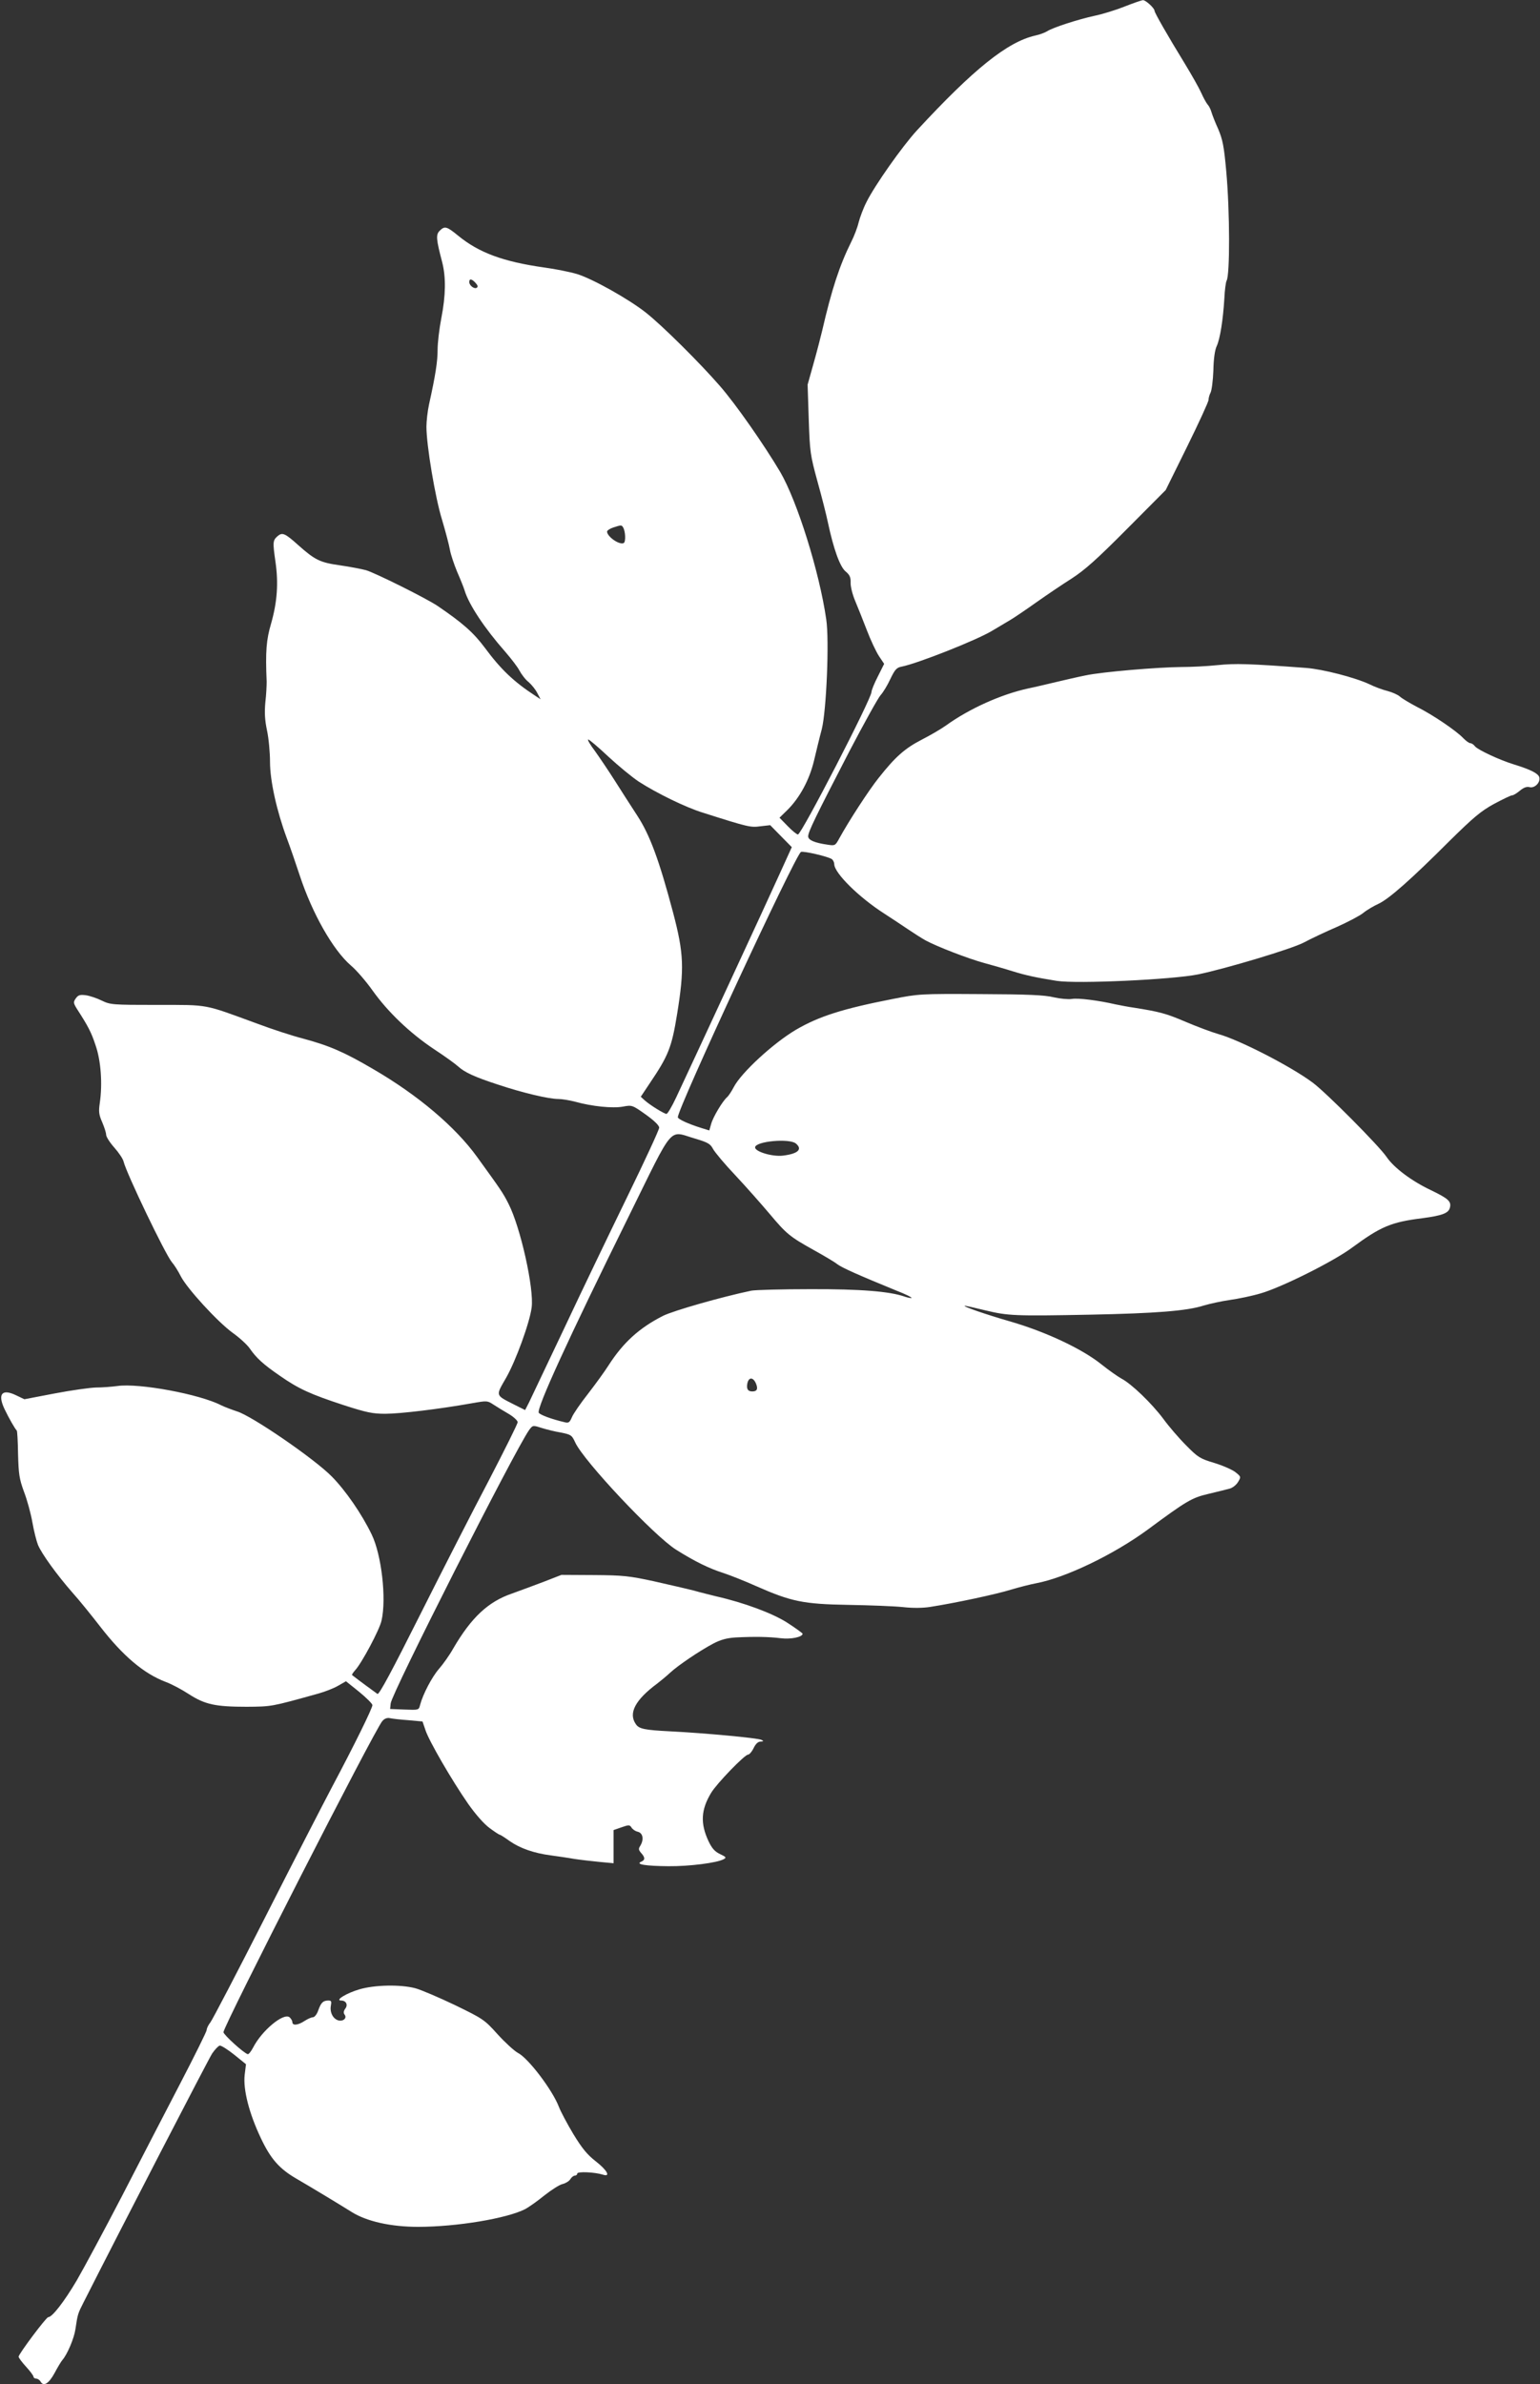
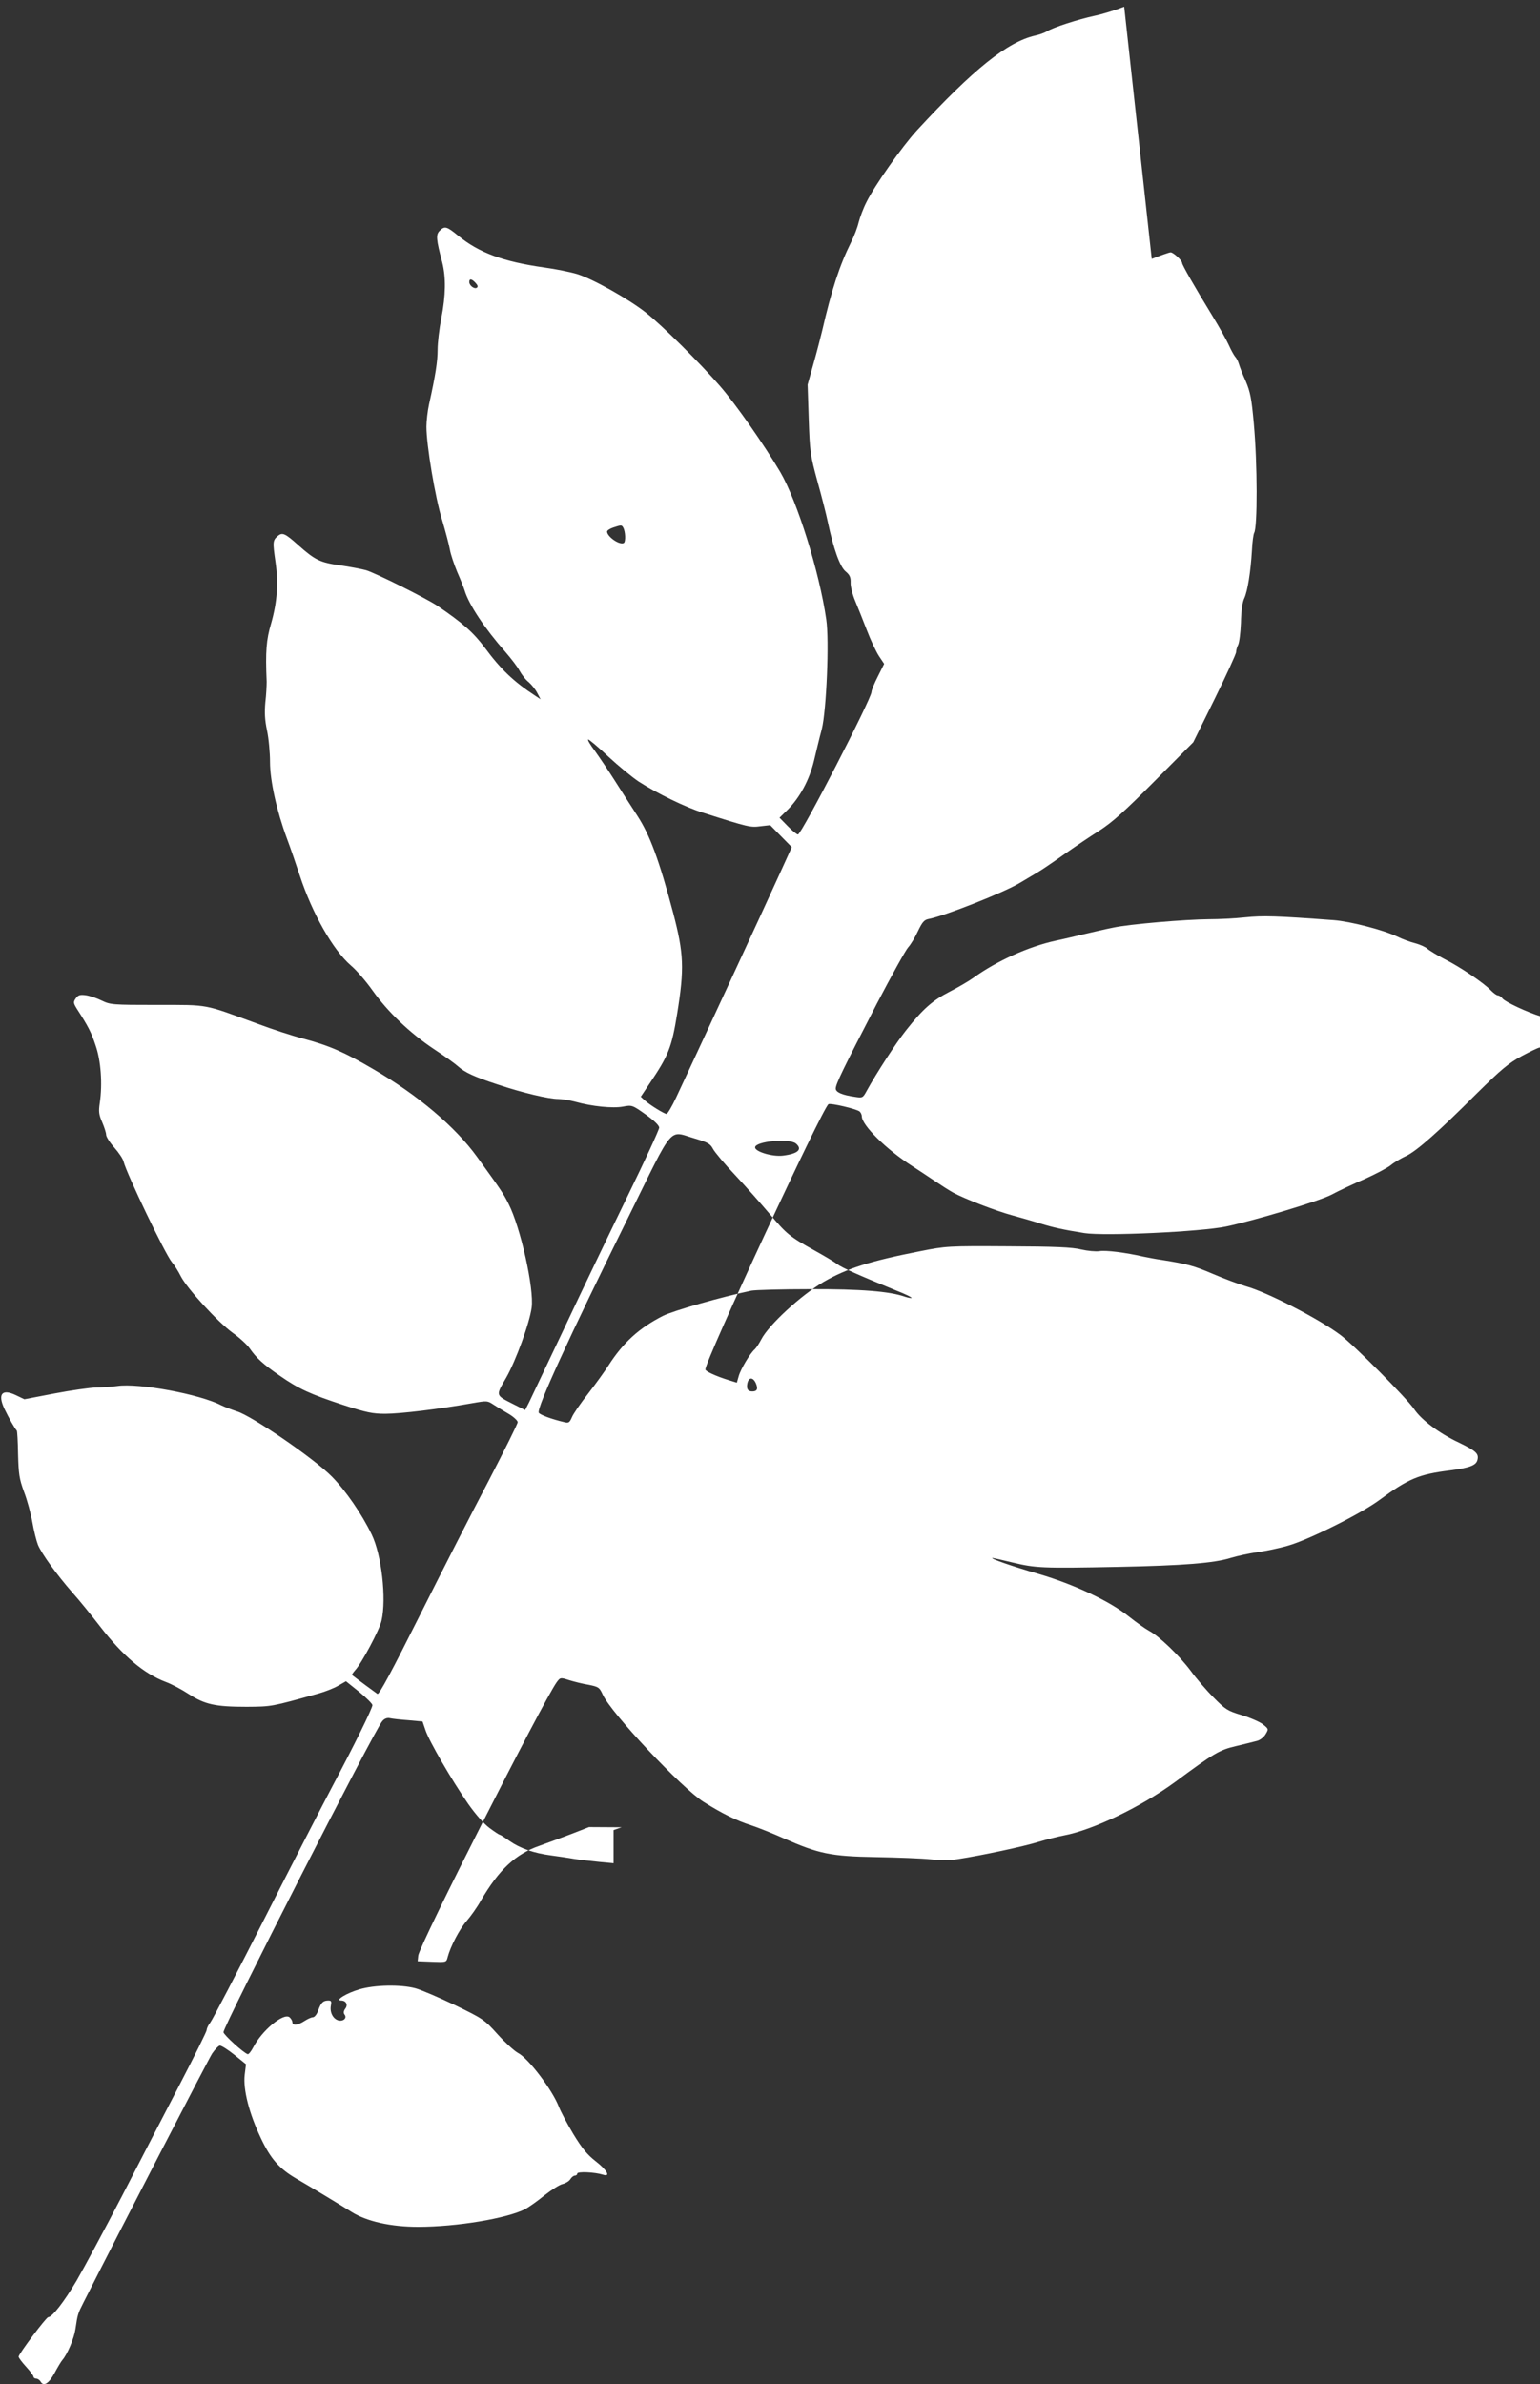
<svg xmlns="http://www.w3.org/2000/svg" version="1.0" width="827pt" height="1280pt" viewBox="0 0 827 1280" preserveAspectRatio="xMidYMid meet">
  <rect x="0" y="0" width="827" height="1280" fill="#333333" stroke="none" />
  <g transform="translate(0,1280) scale(0.1,-0.1)" fill="#ffffff" stroke="none">
-     <path d="M6037 12764 c-48 -19 -120 -41 -160 -49 -87 -19 -224 -63 -254 -83 -13 -8 -41 -18 -64 -23 -149 -34 -331 -180 -635 -509 -79 -86 -227 -296 -271 -385 -17 -33 -35 -82 -42 -109 -6 -26 -24 -74 -40 -105 -63 -127 -105 -256 -156 -477 -8 -33 -28 -112 -46 -175 l-32 -114 6 -185 c6 -177 8 -192 47 -335 23 -82 48 -181 56 -220 30 -141 64 -236 94 -262 23 -19 29 -32 28 -61 -1 -20 10 -64 24 -97 14 -33 42 -104 63 -158 20 -53 50 -116 65 -139 l28 -42 -34 -68 c-19 -37 -34 -74 -34 -83 0 -36 -376 -765 -395 -765 -6 0 -31 20 -55 45 l-44 45 43 42 c66 66 117 160 142 263 12 50 30 126 42 170 25 99 41 478 24 590 -37 256 -156 635 -247 791 -86 145 -239 365 -325 463 -105 121 -309 324 -397 393 -91 72 -287 182 -370 207 -37 11 -116 27 -176 35 -219 31 -350 79 -462 171 -61 50 -72 53 -99 26 -21 -21 -19 -45 14 -170 20 -80 19 -176 -5 -299 -11 -56 -20 -133 -20 -170 0 -62 -11 -135 -46 -293 -8 -37 -14 -91 -14 -120 0 -99 47 -381 84 -500 19 -64 38 -136 42 -160 4 -24 22 -78 39 -119 18 -41 36 -86 40 -100 23 -76 107 -203 219 -330 31 -36 66 -81 76 -101 11 -20 32 -48 49 -61 16 -14 37 -40 46 -58 l18 -34 -29 19 c-115 75 -185 142 -270 257 -62 83 -119 133 -254 225 -61 41 -336 178 -385 192 -22 6 -84 18 -139 26 -107 15 -134 28 -225 109 -71 64 -85 69 -110 48 -26 -23 -27 -31 -12 -136 17 -115 10 -217 -23 -333 -26 -88 -31 -149 -24 -313 0 -19 -2 -69 -7 -110 -5 -55 -3 -95 9 -152 9 -42 16 -118 16 -168 0 -102 36 -264 91 -412 17 -45 48 -135 69 -199 67 -203 178 -399 274 -482 31 -26 83 -87 117 -135 82 -115 200 -228 329 -314 58 -38 116 -80 130 -93 35 -32 89 -57 215 -98 132 -44 272 -77 323 -77 20 0 62 -7 92 -15 90 -25 201 -36 255 -26 49 9 50 9 122 -42 46 -33 73 -59 73 -71 0 -11 -77 -177 -171 -370 -94 -193 -247 -511 -339 -707 -93 -196 -178 -375 -189 -398 l-21 -41 -58 29 c-104 53 -101 45 -43 146 51 90 125 292 136 375 14 101 -60 432 -124 557 -30 60 -44 79 -169 252 -117 162 -318 332 -557 471 -157 92 -235 126 -380 165 -55 14 -165 50 -245 80 -290 106 -253 100 -535 100 -242 0 -252 1 -298 23 -26 13 -65 26 -86 29 -32 4 -41 1 -54 -17 -14 -20 -13 -25 6 -56 60 -93 77 -125 100 -195 29 -82 38 -207 23 -310 -7 -47 -5 -63 13 -104 11 -26 21 -56 21 -67 0 -11 20 -42 44 -69 24 -27 47 -61 50 -76 16 -64 223 -496 259 -539 14 -16 35 -50 48 -76 34 -66 197 -244 278 -303 38 -27 79 -65 92 -84 36 -52 72 -85 162 -147 102 -71 164 -99 344 -158 121 -39 154 -46 222 -46 80 0 295 26 462 56 85 15 86 15 121 -8 20 -13 56 -35 82 -50 25 -15 46 -35 46 -43 0 -9 -70 -149 -155 -313 -86 -163 -253 -490 -371 -725 -149 -297 -218 -426 -227 -421 -9 6 -103 75 -136 101 -3 2 5 13 16 26 35 37 132 219 142 267 27 118 0 353 -53 462 -53 110 -140 236 -214 311 -93 95 -431 327 -510 350 -27 9 -64 23 -83 32 -115 60 -443 121 -559 104 -30 -4 -82 -8 -115 -8 -33 -1 -133 -15 -222 -32 l-162 -31 -44 21 c-76 37 -101 8 -63 -73 24 -50 56 -106 66 -116 3 -3 6 -60 7 -127 3 -106 6 -131 32 -202 17 -44 37 -118 45 -164 8 -46 22 -101 30 -121 20 -48 101 -160 185 -256 37 -41 103 -123 148 -181 123 -159 235 -254 354 -299 30 -11 85 -40 123 -65 87 -56 143 -68 311 -68 135 1 130 0 385 71 36 10 84 29 106 42 l42 24 71 -57 c39 -32 71 -64 71 -71 0 -17 -98 -216 -215 -436 -48 -91 -211 -407 -361 -703 -151 -297 -283 -550 -294 -564 -11 -14 -20 -32 -20 -41 0 -8 -65 -139 -144 -291 -79 -152 -219 -422 -311 -601 -93 -179 -202 -382 -243 -453 -68 -115 -132 -197 -153 -197 -11 0 -159 -198 -159 -212 0 -6 18 -30 40 -54 22 -24 40 -48 40 -54 0 -5 7 -10 15 -10 7 0 18 -7 23 -16 16 -28 44 -11 75 46 16 30 35 62 42 70 27 31 63 117 70 165 12 81 13 84 43 143 206 407 671 1306 691 1337 15 22 33 41 41 43 8 1 43 -21 78 -49 l63 -51 -7 -57 c-9 -79 24 -207 86 -338 53 -113 100 -166 191 -219 71 -41 230 -137 297 -179 81 -51 211 -80 357 -80 208 0 477 45 575 95 19 10 66 43 104 74 38 30 82 58 98 61 16 4 34 15 41 26 6 10 17 19 24 19 7 0 13 5 13 11 0 12 94 8 138 -6 43 -14 23 24 -39 72 -46 36 -73 69 -120 146 -33 55 -68 121 -78 147 -34 89 -164 261 -220 289 -20 11 -69 56 -109 100 -71 79 -78 83 -230 157 -86 41 -182 82 -212 90 -80 21 -219 18 -300 -6 -69 -20 -132 -59 -99 -60 28 0 39 -23 23 -44 -9 -12 -10 -23 -4 -31 15 -18 -5 -38 -32 -32 -30 8 -48 44 -41 80 4 22 2 27 -13 27 -29 0 -40 -11 -55 -53 -7 -21 -20 -37 -29 -37 -8 0 -28 -9 -45 -20 -35 -23 -65 -26 -65 -6 0 7 -7 19 -15 26 -32 26 -149 -71 -196 -163 -11 -21 -24 -37 -29 -35 -24 8 -130 105 -130 118 0 33 812 1624 853 1670 11 13 25 19 40 16 12 -3 57 -8 99 -11 l77 -7 16 -47 c19 -58 142 -270 229 -395 40 -57 85 -108 115 -130 27 -20 51 -36 55 -36 3 0 27 -15 53 -34 56 -39 130 -65 222 -77 36 -5 93 -13 126 -19 33 -5 94 -12 135 -16 l75 -7 0 89 0 89 43 15 c39 14 44 13 53 -1 5 -9 20 -20 34 -23 28 -7 34 -42 13 -76 -10 -15 -9 -22 5 -38 22 -24 22 -38 0 -47 -32 -14 24 -23 147 -24 112 -1 262 18 297 38 15 8 12 12 -20 27 -28 13 -44 31 -62 69 -45 96 -41 169 14 260 30 50 180 205 198 205 7 0 21 16 30 35 11 23 24 35 37 35 17 1 18 2 6 9 -16 10 -309 37 -490 46 -138 7 -168 13 -185 38 -42 59 -4 131 115 219 19 15 50 40 69 58 42 39 159 118 231 156 40 21 73 30 120 33 98 5 178 4 242 -4 54 -7 118 6 118 24 0 3 -37 30 -82 59 -79 51 -233 108 -383 142 -27 7 -82 20 -120 31 -39 10 -136 32 -215 50 -130 28 -163 32 -320 33 l-175 1 -95 -37 c-52 -20 -129 -48 -170 -63 -129 -44 -219 -129 -316 -295 -20 -36 -55 -85 -77 -110 -38 -44 -86 -136 -101 -193 -7 -28 -7 -28 -84 -25 l-77 3 3 30 c5 54 665 1356 743 1467 20 27 20 27 67 12 26 -8 73 -20 105 -25 54 -11 58 -14 76 -53 45 -99 425 -503 542 -576 100 -63 178 -101 254 -125 39 -13 117 -44 175 -70 188 -83 253 -97 495 -101 116 -2 248 -7 295 -12 52 -6 108 -5 145 1 135 21 355 68 435 93 47 14 107 29 134 34 156 29 415 153 598 287 211 156 238 172 328 193 47 11 98 24 113 28 16 4 36 20 45 35 17 28 17 29 -13 53 -16 13 -68 36 -114 50 -77 23 -88 30 -152 95 -38 38 -93 102 -122 142 -62 83 -171 188 -225 216 -20 11 -68 45 -107 76 -103 83 -297 174 -485 229 -139 40 -266 84 -248 86 3 0 53 -11 110 -25 121 -29 156 -31 563 -23 350 7 519 20 609 49 34 10 98 24 141 30 43 6 117 21 164 35 110 31 393 172 492 246 155 114 210 137 378 158 106 14 140 27 147 56 9 34 -8 49 -101 94 -104 49 -200 121 -239 179 -41 60 -325 346 -397 399 -115 86 -393 229 -505 260 -38 11 -118 41 -179 67 -103 44 -137 53 -275 75 -30 4 -75 13 -100 18 -91 21 -200 35 -234 29 -19 -3 -63 1 -98 9 -48 12 -140 16 -393 17 -323 2 -333 1 -470 -26 -271 -53 -396 -93 -520 -165 -122 -72 -295 -231 -335 -309 -12 -23 -28 -47 -35 -53 -24 -20 -76 -107 -86 -144 l-10 -35 -42 13 c-71 22 -127 48 -127 58 0 49 629 1404 661 1424 12 7 149 -25 167 -39 6 -5 12 -17 12 -26 0 -48 133 -179 269 -266 34 -22 90 -59 124 -82 34 -23 78 -51 98 -62 61 -33 229 -98 314 -121 44 -12 114 -32 155 -45 68 -21 122 -33 235 -51 109 -17 625 7 760 35 153 32 499 136 565 170 41 22 122 60 180 85 58 26 121 59 140 74 19 16 57 38 83 50 56 26 174 130 382 338 128 126 167 159 238 198 47 25 90 46 97 46 7 0 25 11 42 25 20 17 37 23 52 19 28 -7 60 26 52 54 -7 20 -45 40 -136 68 -78 24 -193 78 -209 97 -7 10 -19 17 -25 17 -7 0 -23 12 -37 26 -37 40 -166 127 -248 168 -40 21 -82 46 -93 56 -11 10 -40 23 -66 30 -25 6 -69 22 -97 36 -79 37 -251 81 -340 88 -309 23 -380 25 -478 15 -56 -6 -142 -10 -192 -10 -127 -1 -426 -26 -515 -45 -41 -8 -113 -25 -160 -36 -47 -11 -113 -27 -148 -34 -147 -32 -317 -109 -442 -199 -25 -18 -83 -52 -130 -76 -91 -47 -142 -92 -232 -206 -52 -65 -160 -231 -212 -326 -20 -37 -23 -38 -61 -32 -71 10 -105 25 -105 45 0 24 39 104 220 454 80 153 156 290 169 304 13 14 37 53 52 86 25 52 34 62 61 67 86 17 402 142 485 192 30 18 73 43 96 57 24 14 87 57 142 96 55 39 141 97 190 128 71 46 134 102 297 266 l208 209 115 233 c63 128 115 241 115 251 0 10 5 28 11 39 6 12 13 65 15 119 1 61 8 111 18 131 18 39 34 141 41 256 2 46 8 88 12 95 18 30 18 369 -2 589 -12 133 -19 168 -43 225 -17 37 -33 79 -37 93 -4 14 -13 32 -21 40 -7 9 -22 36 -33 61 -11 25 -50 94 -87 155 -98 160 -164 276 -164 286 0 14 -48 58 -62 57 -7 0 -52 -16 -101 -35z m-3483 -1483 c12 -13 14 -21 6 -26 -13 -8 -40 12 -40 31 0 20 14 17 34 -5z m792 -1312 c13 -21 15 -77 4 -84 -22 -13 -89 33 -90 61 0 6 15 16 33 22 43 14 45 14 53 1z m-79 -1231 c54 -50 127 -110 163 -134 96 -62 253 -139 345 -167 245 -78 255 -80 308 -73 l53 6 58 -59 58 -59 -65 -143 c-67 -149 -484 -1048 -556 -1201 -23 -49 -46 -88 -52 -88 -12 0 -88 47 -116 72 l-22 20 48 72 c100 148 118 192 147 371 40 246 36 327 -21 544 -75 283 -125 418 -192 521 -34 52 -89 138 -122 190 -33 52 -81 123 -106 158 -26 34 -42 62 -36 62 5 0 54 -41 108 -92z m467 -2051 c67 -20 81 -28 95 -55 9 -17 63 -82 122 -144 58 -62 140 -155 183 -206 90 -107 107 -121 236 -193 52 -29 109 -62 125 -75 28 -21 117 -60 317 -142 49 -19 86 -37 83 -40 -2 -2 -19 1 -37 7 -79 28 -236 41 -508 40 -151 0 -293 -4 -315 -8 -162 -34 -417 -107 -474 -135 -128 -65 -214 -143 -293 -266 -19 -30 -68 -98 -109 -151 -41 -52 -81 -110 -88 -128 -12 -28 -18 -32 -40 -26 -69 16 -133 40 -138 51 -10 28 158 395 480 1047 253 513 214 466 361 424z m540 -26 c37 -31 12 -55 -69 -65 -57 -7 -150 21 -150 44 0 33 184 50 219 21z m-215 -1287 c13 -30 7 -44 -19 -44 -25 0 -33 15 -26 46 8 31 30 31 45 -2z" />
+     <path d="M6037 12764 c-48 -19 -120 -41 -160 -49 -87 -19 -224 -63 -254 -83 -13 -8 -41 -18 -64 -23 -149 -34 -331 -180 -635 -509 -79 -86 -227 -296 -271 -385 -17 -33 -35 -82 -42 -109 -6 -26 -24 -74 -40 -105 -63 -127 -105 -256 -156 -477 -8 -33 -28 -112 -46 -175 l-32 -114 6 -185 c6 -177 8 -192 47 -335 23 -82 48 -181 56 -220 30 -141 64 -236 94 -262 23 -19 29 -32 28 -61 -1 -20 10 -64 24 -97 14 -33 42 -104 63 -158 20 -53 50 -116 65 -139 l28 -42 -34 -68 c-19 -37 -34 -74 -34 -83 0 -36 -376 -765 -395 -765 -6 0 -31 20 -55 45 l-44 45 43 42 c66 66 117 160 142 263 12 50 30 126 42 170 25 99 41 478 24 590 -37 256 -156 635 -247 791 -86 145 -239 365 -325 463 -105 121 -309 324 -397 393 -91 72 -287 182 -370 207 -37 11 -116 27 -176 35 -219 31 -350 79 -462 171 -61 50 -72 53 -99 26 -21 -21 -19 -45 14 -170 20 -80 19 -176 -5 -299 -11 -56 -20 -133 -20 -170 0 -62 -11 -135 -46 -293 -8 -37 -14 -91 -14 -120 0 -99 47 -381 84 -500 19 -64 38 -136 42 -160 4 -24 22 -78 39 -119 18 -41 36 -86 40 -100 23 -76 107 -203 219 -330 31 -36 66 -81 76 -101 11 -20 32 -48 49 -61 16 -14 37 -40 46 -58 l18 -34 -29 19 c-115 75 -185 142 -270 257 -62 83 -119 133 -254 225 -61 41 -336 178 -385 192 -22 6 -84 18 -139 26 -107 15 -134 28 -225 109 -71 64 -85 69 -110 48 -26 -23 -27 -31 -12 -136 17 -115 10 -217 -23 -333 -26 -88 -31 -149 -24 -313 0 -19 -2 -69 -7 -110 -5 -55 -3 -95 9 -152 9 -42 16 -118 16 -168 0 -102 36 -264 91 -412 17 -45 48 -135 69 -199 67 -203 178 -399 274 -482 31 -26 83 -87 117 -135 82 -115 200 -228 329 -314 58 -38 116 -80 130 -93 35 -32 89 -57 215 -98 132 -44 272 -77 323 -77 20 0 62 -7 92 -15 90 -25 201 -36 255 -26 49 9 50 9 122 -42 46 -33 73 -59 73 -71 0 -11 -77 -177 -171 -370 -94 -193 -247 -511 -339 -707 -93 -196 -178 -375 -189 -398 l-21 -41 -58 29 c-104 53 -101 45 -43 146 51 90 125 292 136 375 14 101 -60 432 -124 557 -30 60 -44 79 -169 252 -117 162 -318 332 -557 471 -157 92 -235 126 -380 165 -55 14 -165 50 -245 80 -290 106 -253 100 -535 100 -242 0 -252 1 -298 23 -26 13 -65 26 -86 29 -32 4 -41 1 -54 -17 -14 -20 -13 -25 6 -56 60 -93 77 -125 100 -195 29 -82 38 -207 23 -310 -7 -47 -5 -63 13 -104 11 -26 21 -56 21 -67 0 -11 20 -42 44 -69 24 -27 47 -61 50 -76 16 -64 223 -496 259 -539 14 -16 35 -50 48 -76 34 -66 197 -244 278 -303 38 -27 79 -65 92 -84 36 -52 72 -85 162 -147 102 -71 164 -99 344 -158 121 -39 154 -46 222 -46 80 0 295 26 462 56 85 15 86 15 121 -8 20 -13 56 -35 82 -50 25 -15 46 -35 46 -43 0 -9 -70 -149 -155 -313 -86 -163 -253 -490 -371 -725 -149 -297 -218 -426 -227 -421 -9 6 -103 75 -136 101 -3 2 5 13 16 26 35 37 132 219 142 267 27 118 0 353 -53 462 -53 110 -140 236 -214 311 -93 95 -431 327 -510 350 -27 9 -64 23 -83 32 -115 60 -443 121 -559 104 -30 -4 -82 -8 -115 -8 -33 -1 -133 -15 -222 -32 l-162 -31 -44 21 c-76 37 -101 8 -63 -73 24 -50 56 -106 66 -116 3 -3 6 -60 7 -127 3 -106 6 -131 32 -202 17 -44 37 -118 45 -164 8 -46 22 -101 30 -121 20 -48 101 -160 185 -256 37 -41 103 -123 148 -181 123 -159 235 -254 354 -299 30 -11 85 -40 123 -65 87 -56 143 -68 311 -68 135 1 130 0 385 71 36 10 84 29 106 42 l42 24 71 -57 c39 -32 71 -64 71 -71 0 -17 -98 -216 -215 -436 -48 -91 -211 -407 -361 -703 -151 -297 -283 -550 -294 -564 -11 -14 -20 -32 -20 -41 0 -8 -65 -139 -144 -291 -79 -152 -219 -422 -311 -601 -93 -179 -202 -382 -243 -453 -68 -115 -132 -197 -153 -197 -11 0 -159 -198 -159 -212 0 -6 18 -30 40 -54 22 -24 40 -48 40 -54 0 -5 7 -10 15 -10 7 0 18 -7 23 -16 16 -28 44 -11 75 46 16 30 35 62 42 70 27 31 63 117 70 165 12 81 13 84 43 143 206 407 671 1306 691 1337 15 22 33 41 41 43 8 1 43 -21 78 -49 l63 -51 -7 -57 c-9 -79 24 -207 86 -338 53 -113 100 -166 191 -219 71 -41 230 -137 297 -179 81 -51 211 -80 357 -80 208 0 477 45 575 95 19 10 66 43 104 74 38 30 82 58 98 61 16 4 34 15 41 26 6 10 17 19 24 19 7 0 13 5 13 11 0 12 94 8 138 -6 43 -14 23 24 -39 72 -46 36 -73 69 -120 146 -33 55 -68 121 -78 147 -34 89 -164 261 -220 289 -20 11 -69 56 -109 100 -71 79 -78 83 -230 157 -86 41 -182 82 -212 90 -80 21 -219 18 -300 -6 -69 -20 -132 -59 -99 -60 28 0 39 -23 23 -44 -9 -12 -10 -23 -4 -31 15 -18 -5 -38 -32 -32 -30 8 -48 44 -41 80 4 22 2 27 -13 27 -29 0 -40 -11 -55 -53 -7 -21 -20 -37 -29 -37 -8 0 -28 -9 -45 -20 -35 -23 -65 -26 -65 -6 0 7 -7 19 -15 26 -32 26 -149 -71 -196 -163 -11 -21 -24 -37 -29 -35 -24 8 -130 105 -130 118 0 33 812 1624 853 1670 11 13 25 19 40 16 12 -3 57 -8 99 -11 l77 -7 16 -47 c19 -58 142 -270 229 -395 40 -57 85 -108 115 -130 27 -20 51 -36 55 -36 3 0 27 -15 53 -34 56 -39 130 -65 222 -77 36 -5 93 -13 126 -19 33 -5 94 -12 135 -16 l75 -7 0 89 0 89 43 15 l-175 1 -95 -37 c-52 -20 -129 -48 -170 -63 -129 -44 -219 -129 -316 -295 -20 -36 -55 -85 -77 -110 -38 -44 -86 -136 -101 -193 -7 -28 -7 -28 -84 -25 l-77 3 3 30 c5 54 665 1356 743 1467 20 27 20 27 67 12 26 -8 73 -20 105 -25 54 -11 58 -14 76 -53 45 -99 425 -503 542 -576 100 -63 178 -101 254 -125 39 -13 117 -44 175 -70 188 -83 253 -97 495 -101 116 -2 248 -7 295 -12 52 -6 108 -5 145 1 135 21 355 68 435 93 47 14 107 29 134 34 156 29 415 153 598 287 211 156 238 172 328 193 47 11 98 24 113 28 16 4 36 20 45 35 17 28 17 29 -13 53 -16 13 -68 36 -114 50 -77 23 -88 30 -152 95 -38 38 -93 102 -122 142 -62 83 -171 188 -225 216 -20 11 -68 45 -107 76 -103 83 -297 174 -485 229 -139 40 -266 84 -248 86 3 0 53 -11 110 -25 121 -29 156 -31 563 -23 350 7 519 20 609 49 34 10 98 24 141 30 43 6 117 21 164 35 110 31 393 172 492 246 155 114 210 137 378 158 106 14 140 27 147 56 9 34 -8 49 -101 94 -104 49 -200 121 -239 179 -41 60 -325 346 -397 399 -115 86 -393 229 -505 260 -38 11 -118 41 -179 67 -103 44 -137 53 -275 75 -30 4 -75 13 -100 18 -91 21 -200 35 -234 29 -19 -3 -63 1 -98 9 -48 12 -140 16 -393 17 -323 2 -333 1 -470 -26 -271 -53 -396 -93 -520 -165 -122 -72 -295 -231 -335 -309 -12 -23 -28 -47 -35 -53 -24 -20 -76 -107 -86 -144 l-10 -35 -42 13 c-71 22 -127 48 -127 58 0 49 629 1404 661 1424 12 7 149 -25 167 -39 6 -5 12 -17 12 -26 0 -48 133 -179 269 -266 34 -22 90 -59 124 -82 34 -23 78 -51 98 -62 61 -33 229 -98 314 -121 44 -12 114 -32 155 -45 68 -21 122 -33 235 -51 109 -17 625 7 760 35 153 32 499 136 565 170 41 22 122 60 180 85 58 26 121 59 140 74 19 16 57 38 83 50 56 26 174 130 382 338 128 126 167 159 238 198 47 25 90 46 97 46 7 0 25 11 42 25 20 17 37 23 52 19 28 -7 60 26 52 54 -7 20 -45 40 -136 68 -78 24 -193 78 -209 97 -7 10 -19 17 -25 17 -7 0 -23 12 -37 26 -37 40 -166 127 -248 168 -40 21 -82 46 -93 56 -11 10 -40 23 -66 30 -25 6 -69 22 -97 36 -79 37 -251 81 -340 88 -309 23 -380 25 -478 15 -56 -6 -142 -10 -192 -10 -127 -1 -426 -26 -515 -45 -41 -8 -113 -25 -160 -36 -47 -11 -113 -27 -148 -34 -147 -32 -317 -109 -442 -199 -25 -18 -83 -52 -130 -76 -91 -47 -142 -92 -232 -206 -52 -65 -160 -231 -212 -326 -20 -37 -23 -38 -61 -32 -71 10 -105 25 -105 45 0 24 39 104 220 454 80 153 156 290 169 304 13 14 37 53 52 86 25 52 34 62 61 67 86 17 402 142 485 192 30 18 73 43 96 57 24 14 87 57 142 96 55 39 141 97 190 128 71 46 134 102 297 266 l208 209 115 233 c63 128 115 241 115 251 0 10 5 28 11 39 6 12 13 65 15 119 1 61 8 111 18 131 18 39 34 141 41 256 2 46 8 88 12 95 18 30 18 369 -2 589 -12 133 -19 168 -43 225 -17 37 -33 79 -37 93 -4 14 -13 32 -21 40 -7 9 -22 36 -33 61 -11 25 -50 94 -87 155 -98 160 -164 276 -164 286 0 14 -48 58 -62 57 -7 0 -52 -16 -101 -35z m-3483 -1483 c12 -13 14 -21 6 -26 -13 -8 -40 12 -40 31 0 20 14 17 34 -5z m792 -1312 c13 -21 15 -77 4 -84 -22 -13 -89 33 -90 61 0 6 15 16 33 22 43 14 45 14 53 1z m-79 -1231 c54 -50 127 -110 163 -134 96 -62 253 -139 345 -167 245 -78 255 -80 308 -73 l53 6 58 -59 58 -59 -65 -143 c-67 -149 -484 -1048 -556 -1201 -23 -49 -46 -88 -52 -88 -12 0 -88 47 -116 72 l-22 20 48 72 c100 148 118 192 147 371 40 246 36 327 -21 544 -75 283 -125 418 -192 521 -34 52 -89 138 -122 190 -33 52 -81 123 -106 158 -26 34 -42 62 -36 62 5 0 54 -41 108 -92z m467 -2051 c67 -20 81 -28 95 -55 9 -17 63 -82 122 -144 58 -62 140 -155 183 -206 90 -107 107 -121 236 -193 52 -29 109 -62 125 -75 28 -21 117 -60 317 -142 49 -19 86 -37 83 -40 -2 -2 -19 1 -37 7 -79 28 -236 41 -508 40 -151 0 -293 -4 -315 -8 -162 -34 -417 -107 -474 -135 -128 -65 -214 -143 -293 -266 -19 -30 -68 -98 -109 -151 -41 -52 -81 -110 -88 -128 -12 -28 -18 -32 -40 -26 -69 16 -133 40 -138 51 -10 28 158 395 480 1047 253 513 214 466 361 424z m540 -26 c37 -31 12 -55 -69 -65 -57 -7 -150 21 -150 44 0 33 184 50 219 21z m-215 -1287 c13 -30 7 -44 -19 -44 -25 0 -33 15 -26 46 8 31 30 31 45 -2z" />
  </g>
</svg>